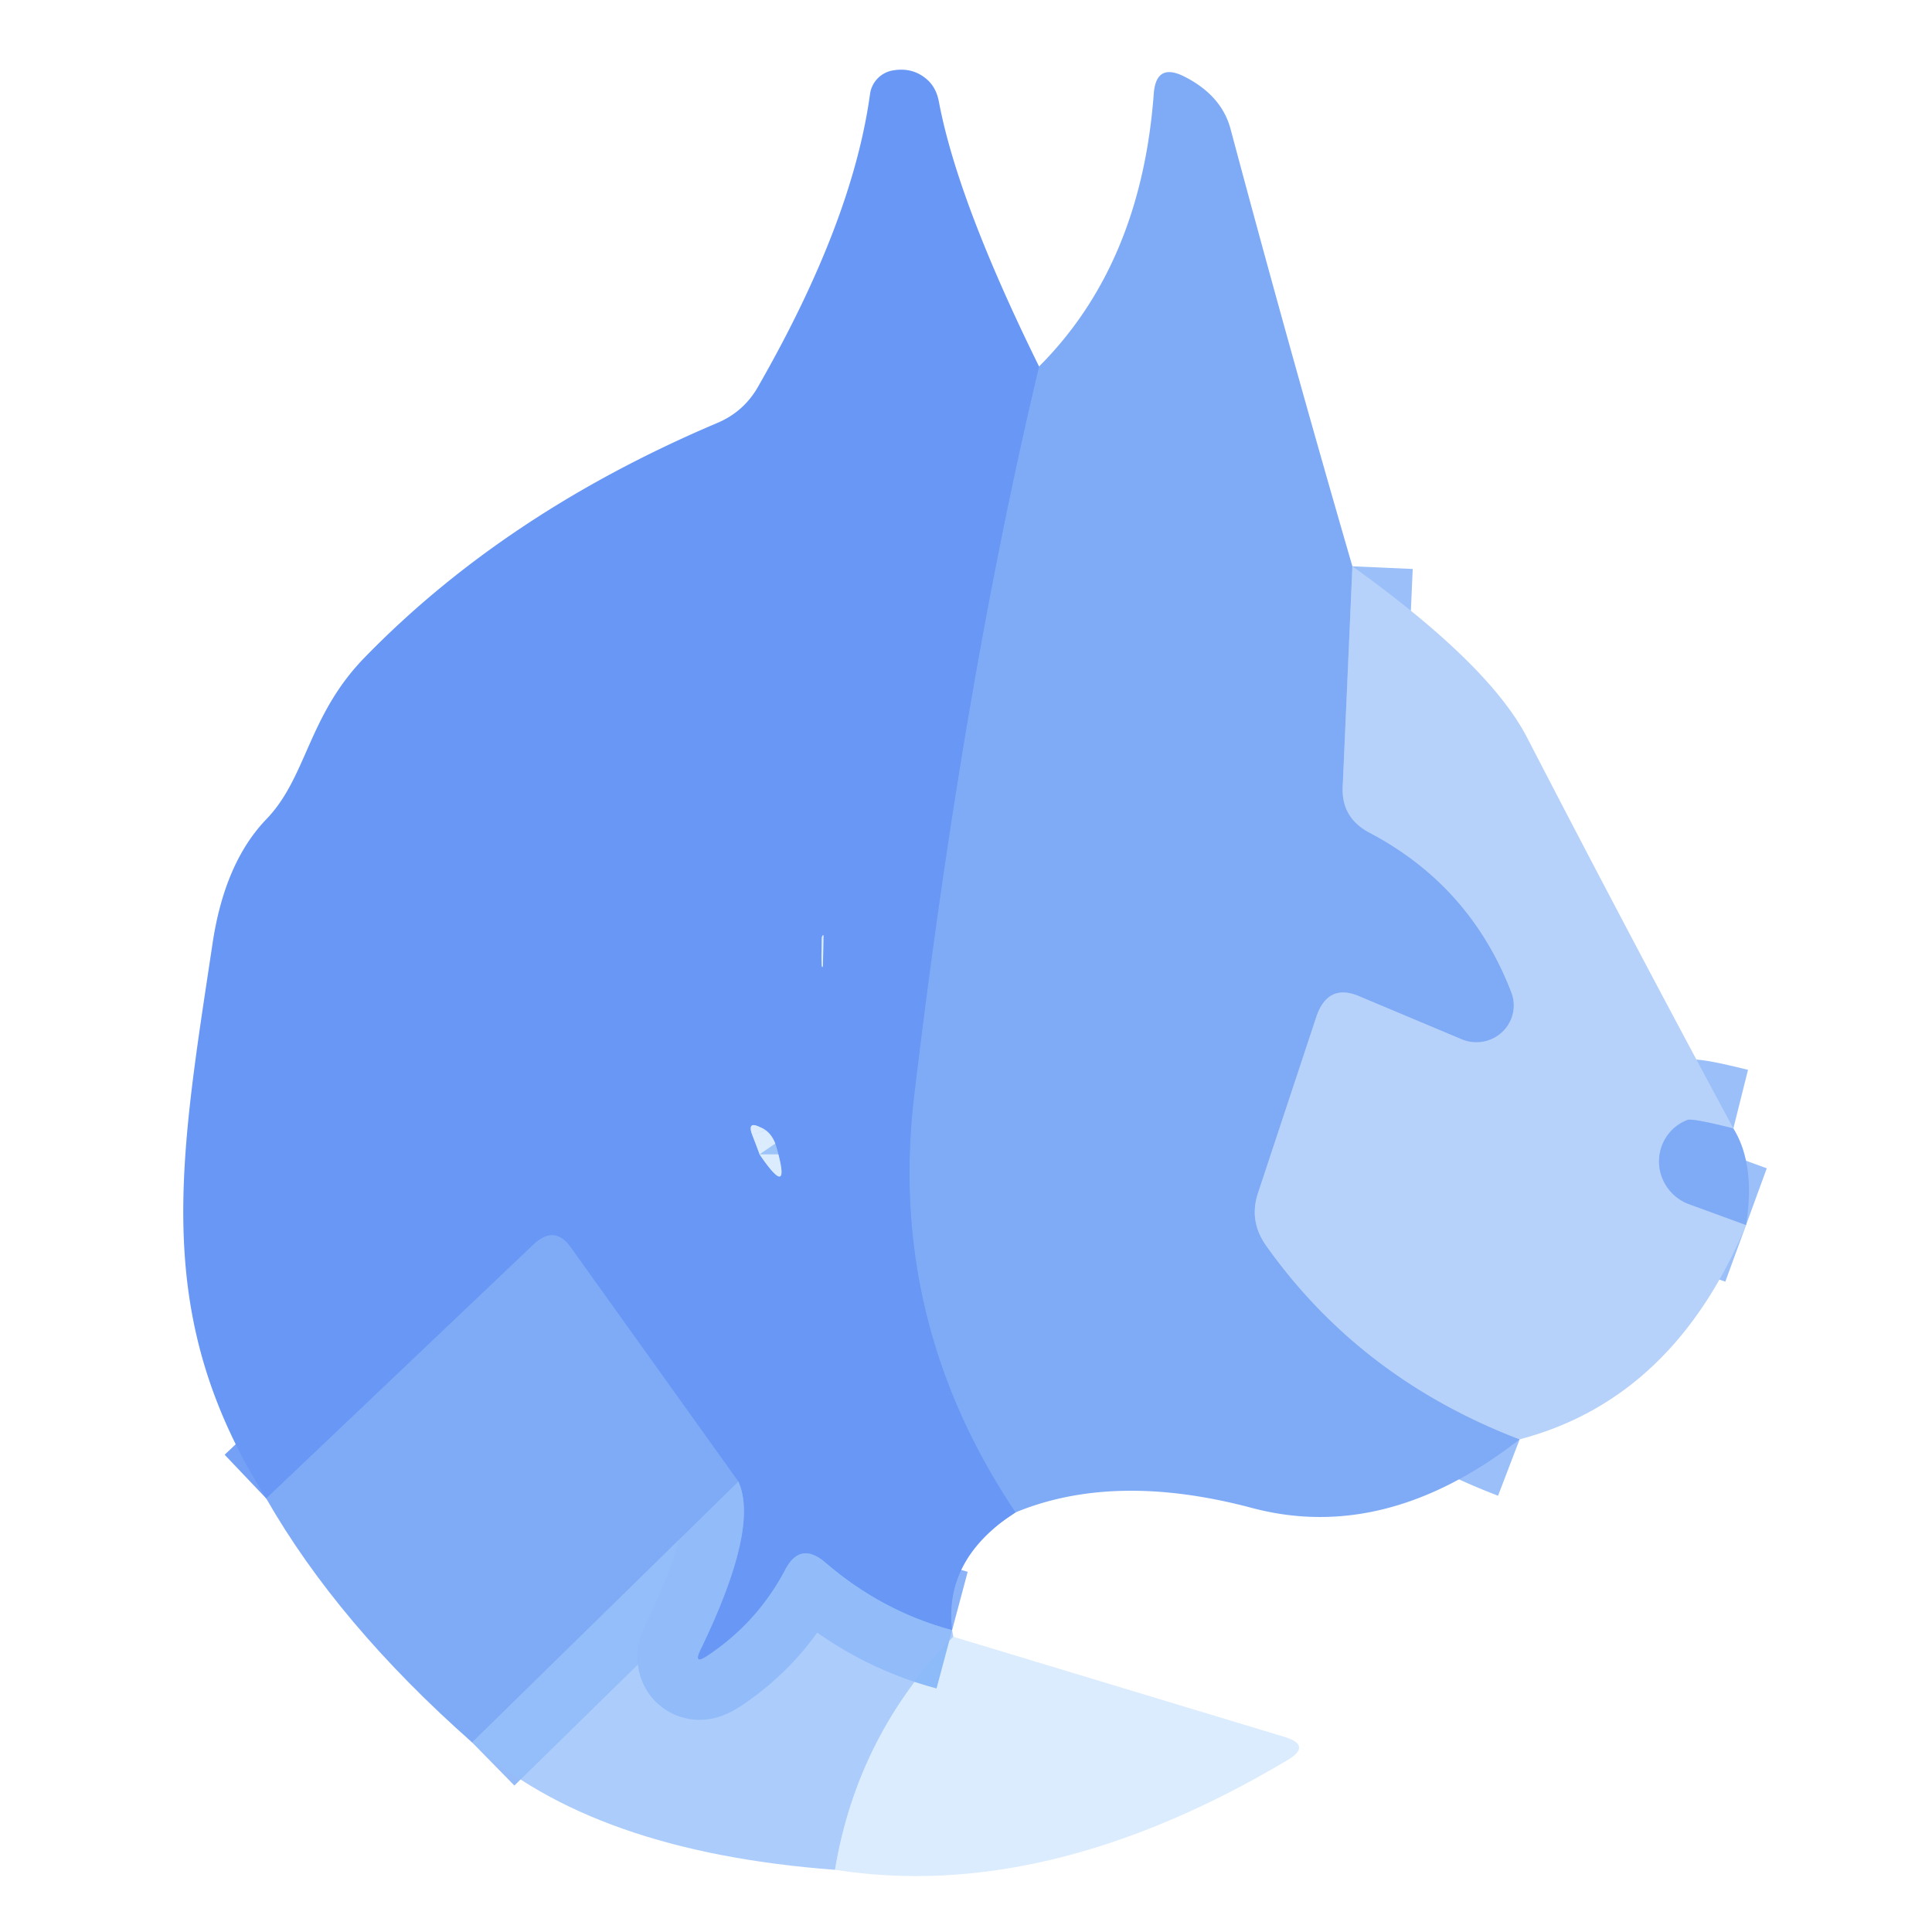
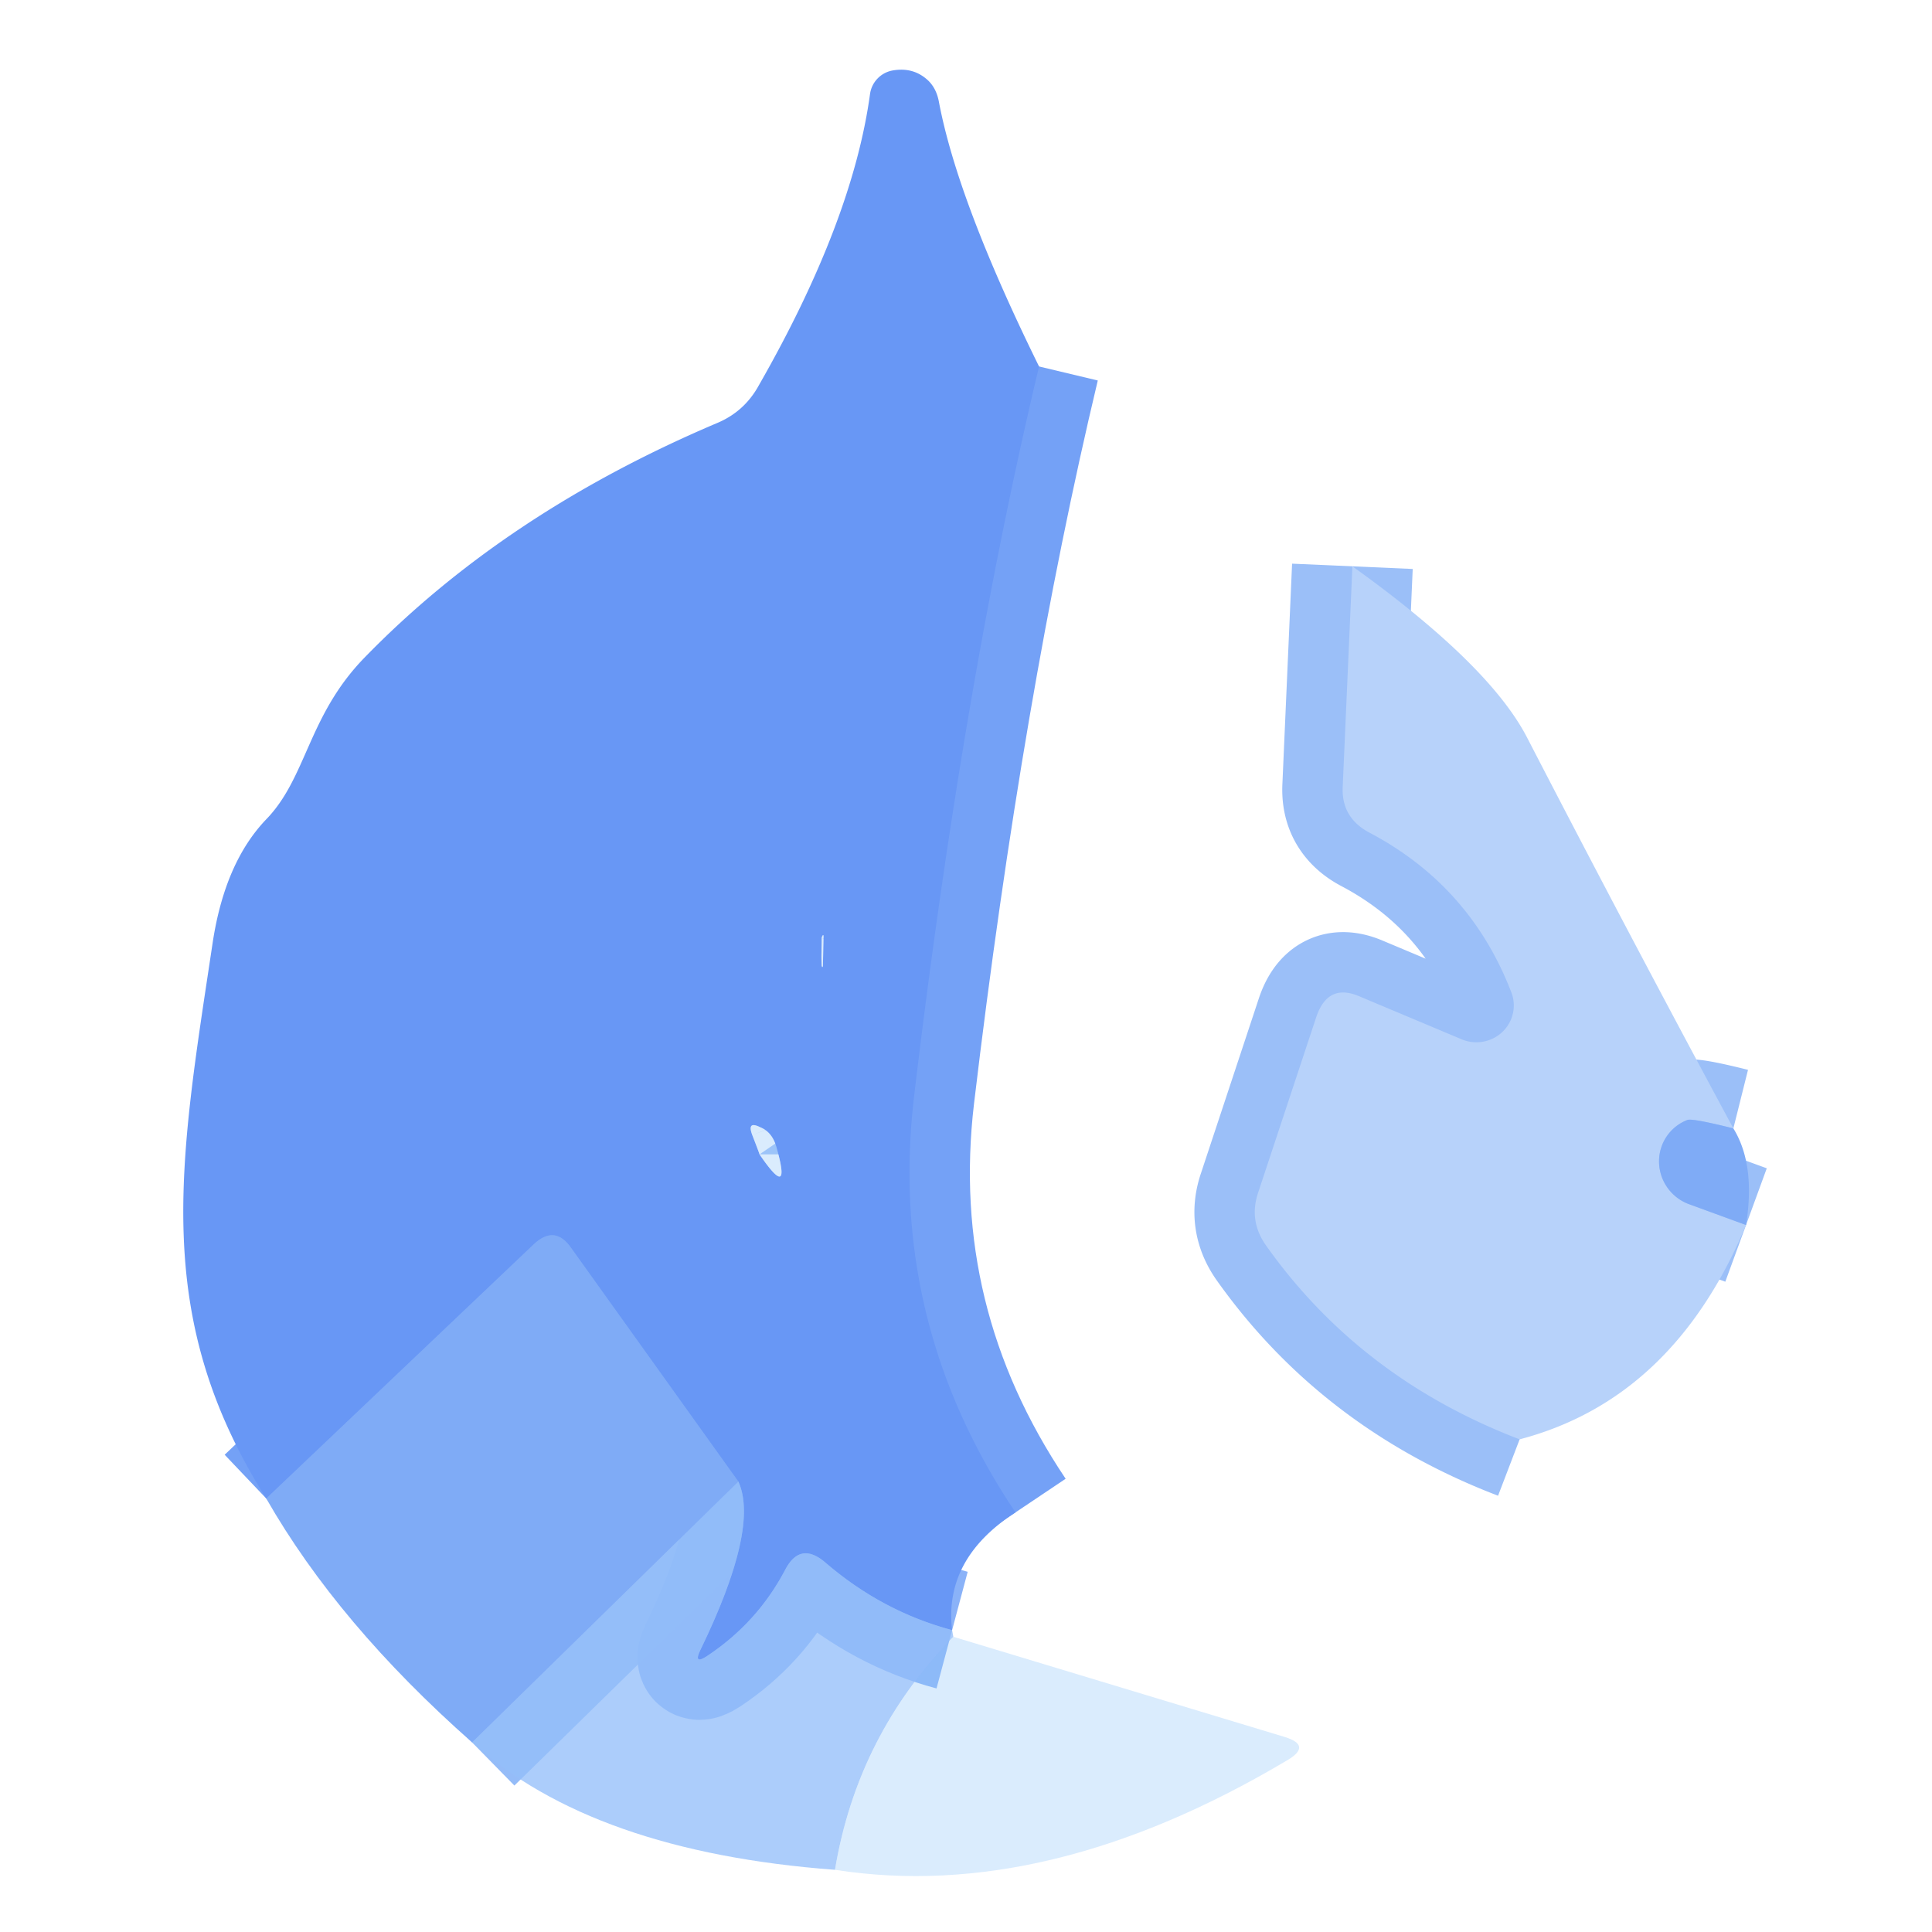
<svg xmlns="http://www.w3.org/2000/svg" version="1.1" viewBox="0.00 0.00 32.00 32.00">
  <g stroke-width="2.00" fill="none" stroke-linecap="butt">
    <path stroke="#9bbff8" vector-effect="non-scaling-stroke" d="   M 22.40 9.38   L 22.24 13.02   Q 22.21 13.54 22.68 13.79   Q 24.35 14.67 25.03 16.43   A 0.62 0.61 1.1 0 1 24.20 17.21   L 22.51 16.50   Q 21.99 16.28 21.80 16.85   L 20.84 19.75   Q 20.68 20.22 20.97 20.63   Q 22.53 22.83 25.17 23.84" />
    <path stroke="#74a1f6" vector-effect="non-scaling-stroke" d="   M 16.82 25.05   Q 14.70 21.89 15.14 18.16   Q 15.95 11.35 17.21 6.07" />
    <path stroke="#7ba8f7" stroke-opacity="0.886" vector-effect="non-scaling-stroke" d="   M 15.77 27.00   Q 14.61 26.69 13.67 25.88   Q 13.25 25.52 13.00 26.01   Q 12.54 26.88 11.71 27.43   Q 11.48 27.58 11.60 27.33   Q 12.58 25.31 12.23 24.54" />
    <path stroke="#74a1f6" vector-effect="non-scaling-stroke" d="   M 12.23 24.54   L 9.46 20.67   Q 9.19 20.28 8.84 20.61   L 4.41 24.82" />
    <path stroke="#9bbff8" vector-effect="non-scaling-stroke" d="   M 28.71 18.69   Q 28.03 18.52 27.95 18.55   A 0.75 0.74 43.8 0 0 27.99 19.95   L 28.92 20.29" />
    <path stroke="#88b3f7" stroke-opacity="0.886" vector-effect="non-scaling-stroke" d="   M 12.23 24.54   L 7.82 28.86" />
    <path stroke="#74a4f6" stroke-opacity="0.675" vector-effect="non-scaling-stroke" d="   M 13.61 15.55   C 13.61 15.69 13.60 15.85 13.61 16.00   A 0.01 0.01 0.0 0 0 13.63 16.01   L 13.64 15.50   A 0.03 0.01 -74.8 0 0 13.61 15.55" />
    <path stroke="#74a4f6" stroke-opacity="0.675" vector-effect="non-scaling-stroke" d="   M 12.46 18.80   Q 12.58 19.11 12.58 19.12   Q 13.12 19.91 12.86 19.00   Q 12.79 18.75 12.59 18.67   Q 12.37 18.56 12.46 18.80" />
  </g>
-   <path fill="#7fabf6" d="   M 22.40 9.38   L 22.24 13.02   Q 22.21 13.54 22.68 13.79   Q 24.35 14.67 25.03 16.43   A 0.62 0.61 1.1 0 1 24.20 17.21   L 22.51 16.50   Q 21.99 16.28 21.80 16.85   L 20.84 19.75   Q 20.68 20.22 20.97 20.63   Q 22.53 22.83 25.17 23.84   Q 22.96 25.56 20.75 24.98   Q 18.47 24.37 16.82 25.05   Q 14.70 21.89 15.14 18.16   Q 15.95 11.35 17.21 6.07   Q 18.90 4.38 19.11 1.55   Q 19.15 1.03 19.62 1.27   Q 20.23 1.58 20.38 2.13   Q 21.36 5.80 22.40 9.38   Z" />
  <path fill="#6897f5" d="   M 17.21 6.07   Q 15.95 11.35 15.14 18.16   Q 14.70 21.89 16.82 25.05   Q 15.63 25.82 15.77 27.00   Q 14.61 26.69 13.67 25.88   Q 13.25 25.52 13.00 26.01   Q 12.54 26.88 11.71 27.43   Q 11.48 27.58 11.60 27.33   Q 12.58 25.31 12.23 24.54   L 9.46 20.67   Q 9.19 20.28 8.84 20.61   L 4.41 24.82   C 2.50 21.79 2.97 19.29 3.52 15.63   Q 3.72 14.29 4.41 13.57   C 5.08 12.88 5.10 11.86 6.03 10.90   Q 8.36 8.50 11.87 7.01   Q 12.33 6.82 12.57 6.38   Q 14.12 3.67 14.41 1.56   A 0.46 0.46 0.0 0 1 14.77 1.17   Q 15.13 1.10 15.38 1.34   Q 15.51 1.47 15.55 1.68   Q 15.86 3.33 17.21 6.07   Z   M 13.61 15.55   C 13.61 15.69 13.60 15.85 13.61 16.00   A 0.01 0.01 0.0 0 0 13.63 16.01   L 13.64 15.50   A 0.03 0.01 -74.8 0 0 13.61 15.55   Z   M 12.46 18.80   Q 12.58 19.11 12.58 19.12   Q 13.12 19.91 12.86 19.00   Q 12.79 18.75 12.59 18.67   Q 12.37 18.56 12.46 18.80   Z" />
  <path fill="#b7d2fa" d="   M 22.40 9.38   Q 24.66 11.00 25.29 12.21   Q 26.97 15.46 28.71 18.69   Q 28.03 18.52 27.95 18.55   A 0.75 0.74 43.8 0 0 27.99 19.95   L 28.92 20.29   Q 27.72 23.17 25.17 23.84   Q 22.53 22.83 20.97 20.63   Q 20.68 20.22 20.84 19.75   L 21.80 16.85   Q 21.99 16.28 22.51 16.50   L 24.20 17.21   A 0.62 0.61 1.1 0 0 25.03 16.43   Q 24.35 14.67 22.68 13.79   Q 22.21 13.54 22.24 13.02   L 22.40 9.38   Z" />
  <path fill="#95caf9" fill-opacity="0.345" d="   M 13.61 16.00   C 13.60 15.85 13.61 15.69 13.61 15.55   A 0.03 0.01 -74.8 0 1 13.64 15.50   L 13.63 16.01   A 0.01 0.01 0.0 0 1 13.61 16.00   Z" />
  <path fill="#95caf9" fill-opacity="0.345" d="   M 12.59 18.67   Q 12.79 18.75 12.86 19.00   Q 13.12 19.91 12.58 19.12   Q 12.58 19.11 12.46 18.80   Q 12.37 18.56 12.59 18.67   Z" />
  <path fill="#7fabf6" d="   M 28.71 18.69   Q 29.08 19.29 28.92 20.29   L 27.99 19.95   A 0.75 0.74 43.8 0 1 27.95 18.55   Q 28.03 18.52 28.71 18.69   Z" />
  <path fill="#7fabf6" d="   M 12.23 24.54   L 7.82 28.86   Q 5.60 26.90 4.41 24.82   L 8.84 20.61   Q 9.19 20.28 9.46 20.67   L 12.23 24.54   Z" />
  <path fill="#93bef9" fill-opacity="0.773" d="   M 15.77 27.00   Q 15.78 27.06 15.79 27.11   Q 14.20 28.74 13.83 30.97   Q 9.82 30.67 7.82 28.86   L 12.23 24.54   Q 12.58 25.31 11.60 27.33   Q 11.48 27.58 11.71 27.43   Q 12.54 26.88 13.00 26.01   Q 13.25 25.52 13.67 25.88   Q 14.61 26.69 15.77 27.00   Z" />
  <path fill="#95caf9" fill-opacity="0.345" d="   M 15.79 27.11   L 21.28 28.77   Q 21.73 28.91 21.33 29.15   Q 17.35 31.52 13.83 30.97   Q 14.20 28.74 15.79 27.11   Z" />
</svg>